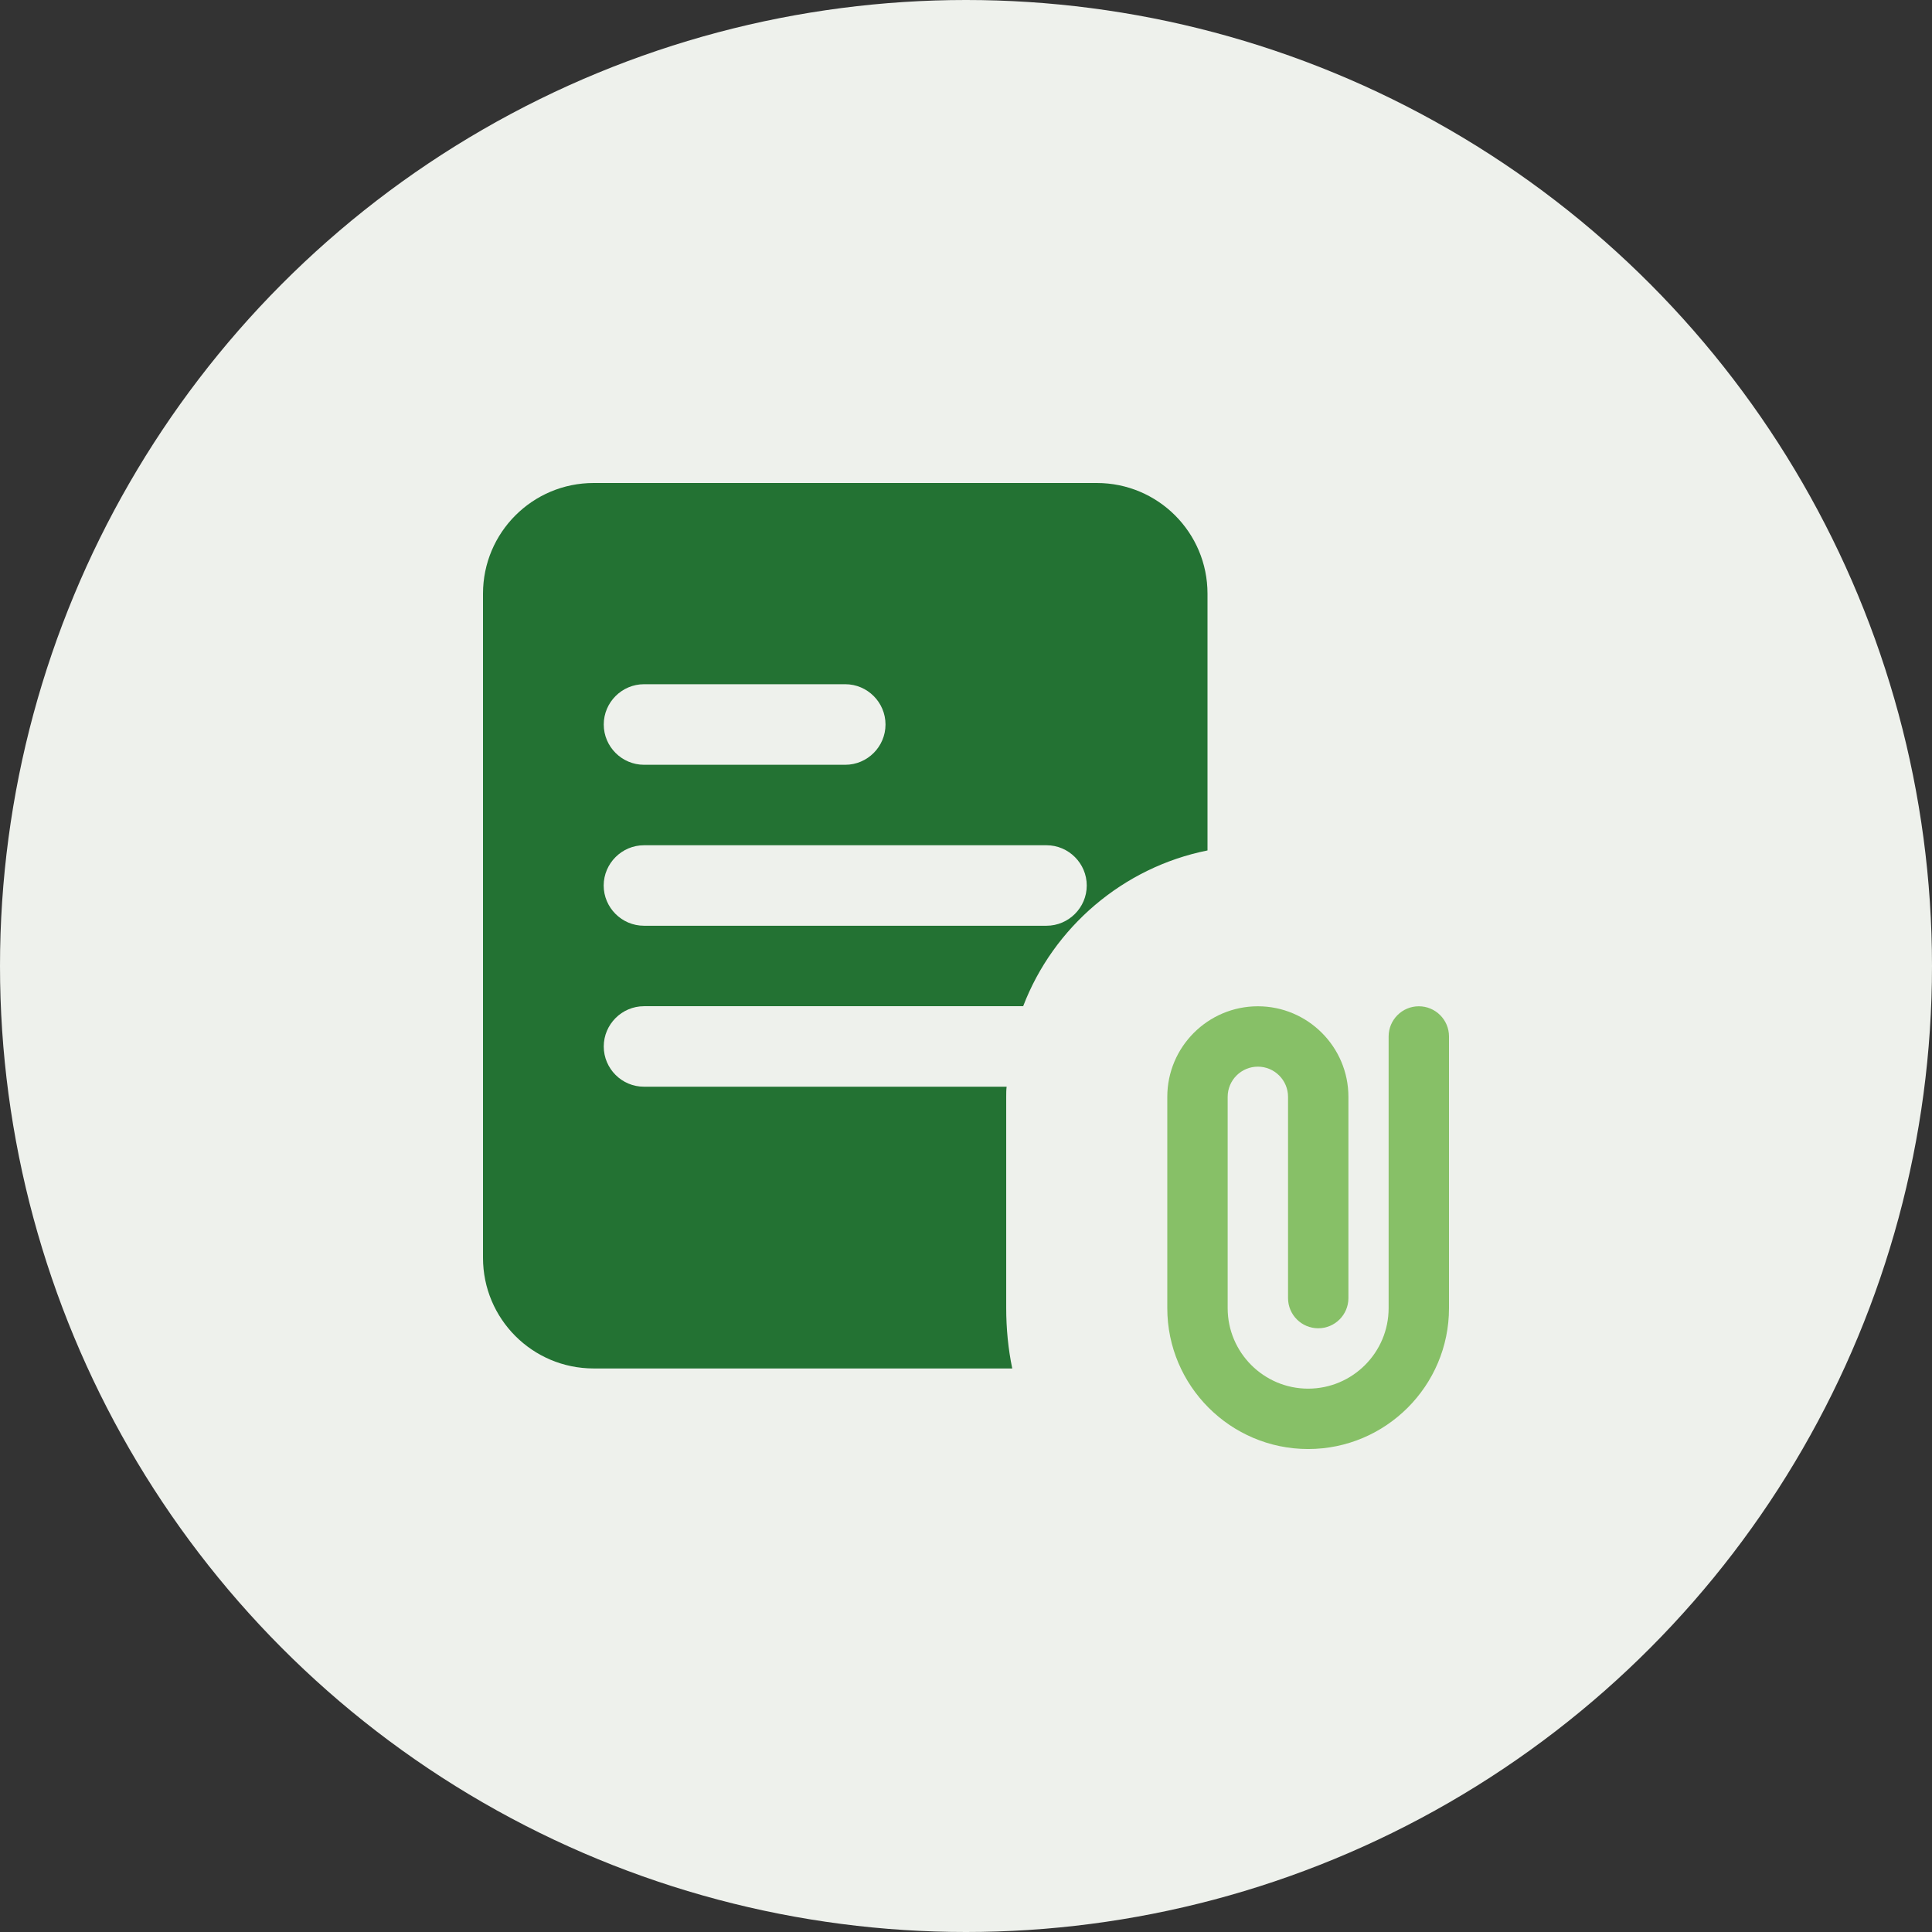
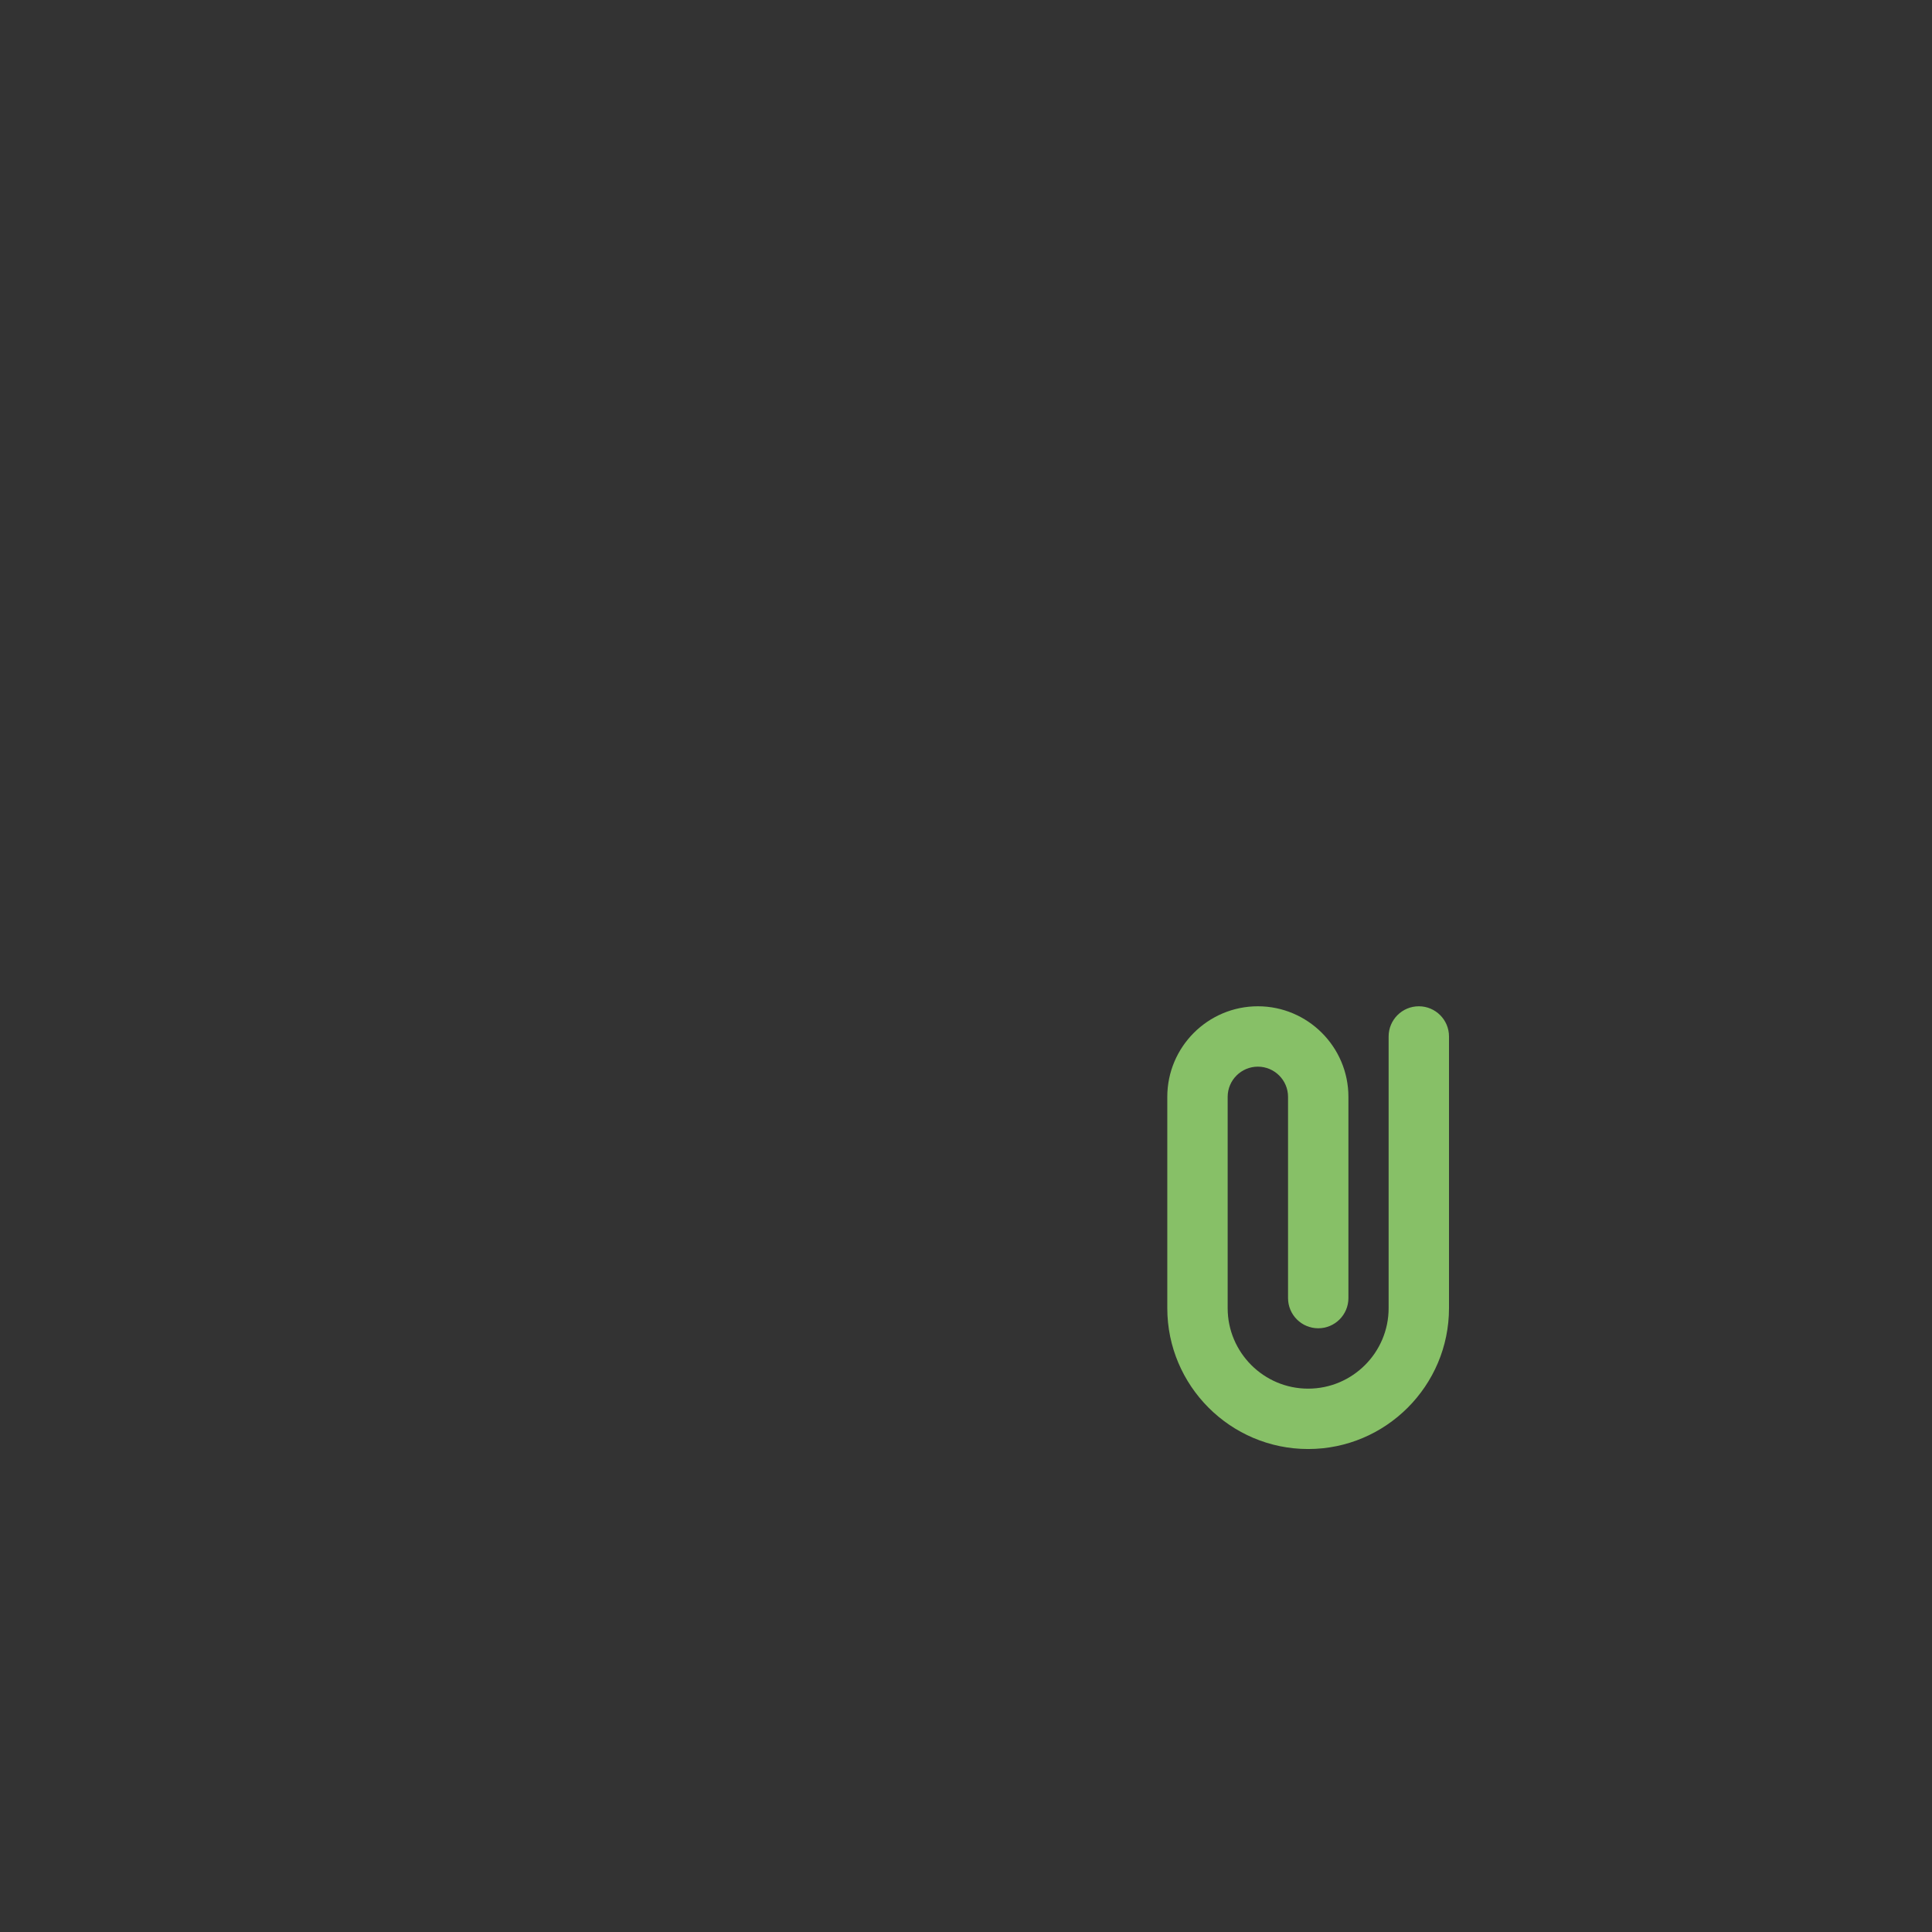
<svg xmlns="http://www.w3.org/2000/svg" width="80" height="80" viewBox="0 0 80 80" fill="none">
  <rect x="0" y="0" width="80" height="80" fill="#333333" stroke="none" />
-   <circle cx="40" cy="40" r="40" fill="#EEF1EC" />
-   <path d="M45.417 20H24.582C22.05 20 20 22.05 20 24.582V52.083C20 54.615 22.05 56.665 24.582 56.665H41.915C41.748 55.865 41.665 55.015 41.665 54.165V45.415C41.665 45.282 41.665 45.133 41.682 44.998H26.665C25.75 45 25 44.25 25 43.333C25 42.415 25.75 41.665 26.668 41.665H42.367C43.617 38.398 46.5 35.915 50 35.215V24.582C50 22.05 47.95 20 45.417 20ZM26.668 28.332H35C35.917 28.332 36.667 29.082 36.667 30C36.667 30.918 35.917 31.668 35 31.668H26.668C25.75 31.668 25 30.918 25 30C25 29.082 25.75 28.332 26.668 28.332ZM43.333 38.333H26.665C25.747 38.333 24.997 37.583 24.997 36.665C25 35.75 25.75 35 26.668 35H43.335C44.25 35 45 35.75 45 36.667C45 37.583 44.25 38.333 43.333 38.333Z" fill="#237233" />
  <path d="M54.167 60.001C50.953 60.001 48.335 57.383 48.335 54.168V45.418C48.335 43.35 50.017 41.668 52.085 41.668C54.153 41.668 55.835 43.35 55.835 45.418V53.751C55.835 54.441 55.275 55.001 54.585 55.001C53.895 55.001 53.335 54.441 53.335 53.751V45.418C53.335 44.728 52.773 44.168 52.085 44.168C51.398 44.168 50.835 44.728 50.835 45.418V54.168C50.835 56.005 52.33 57.501 54.167 57.501C56.005 57.501 57.5 56.005 57.5 54.168V42.918C57.5 42.228 58.06 41.668 58.75 41.668C59.44 41.668 60 42.228 60 42.918V54.168C60 57.383 57.383 60.001 54.167 60.001Z" fill="#87C067" />
</svg>